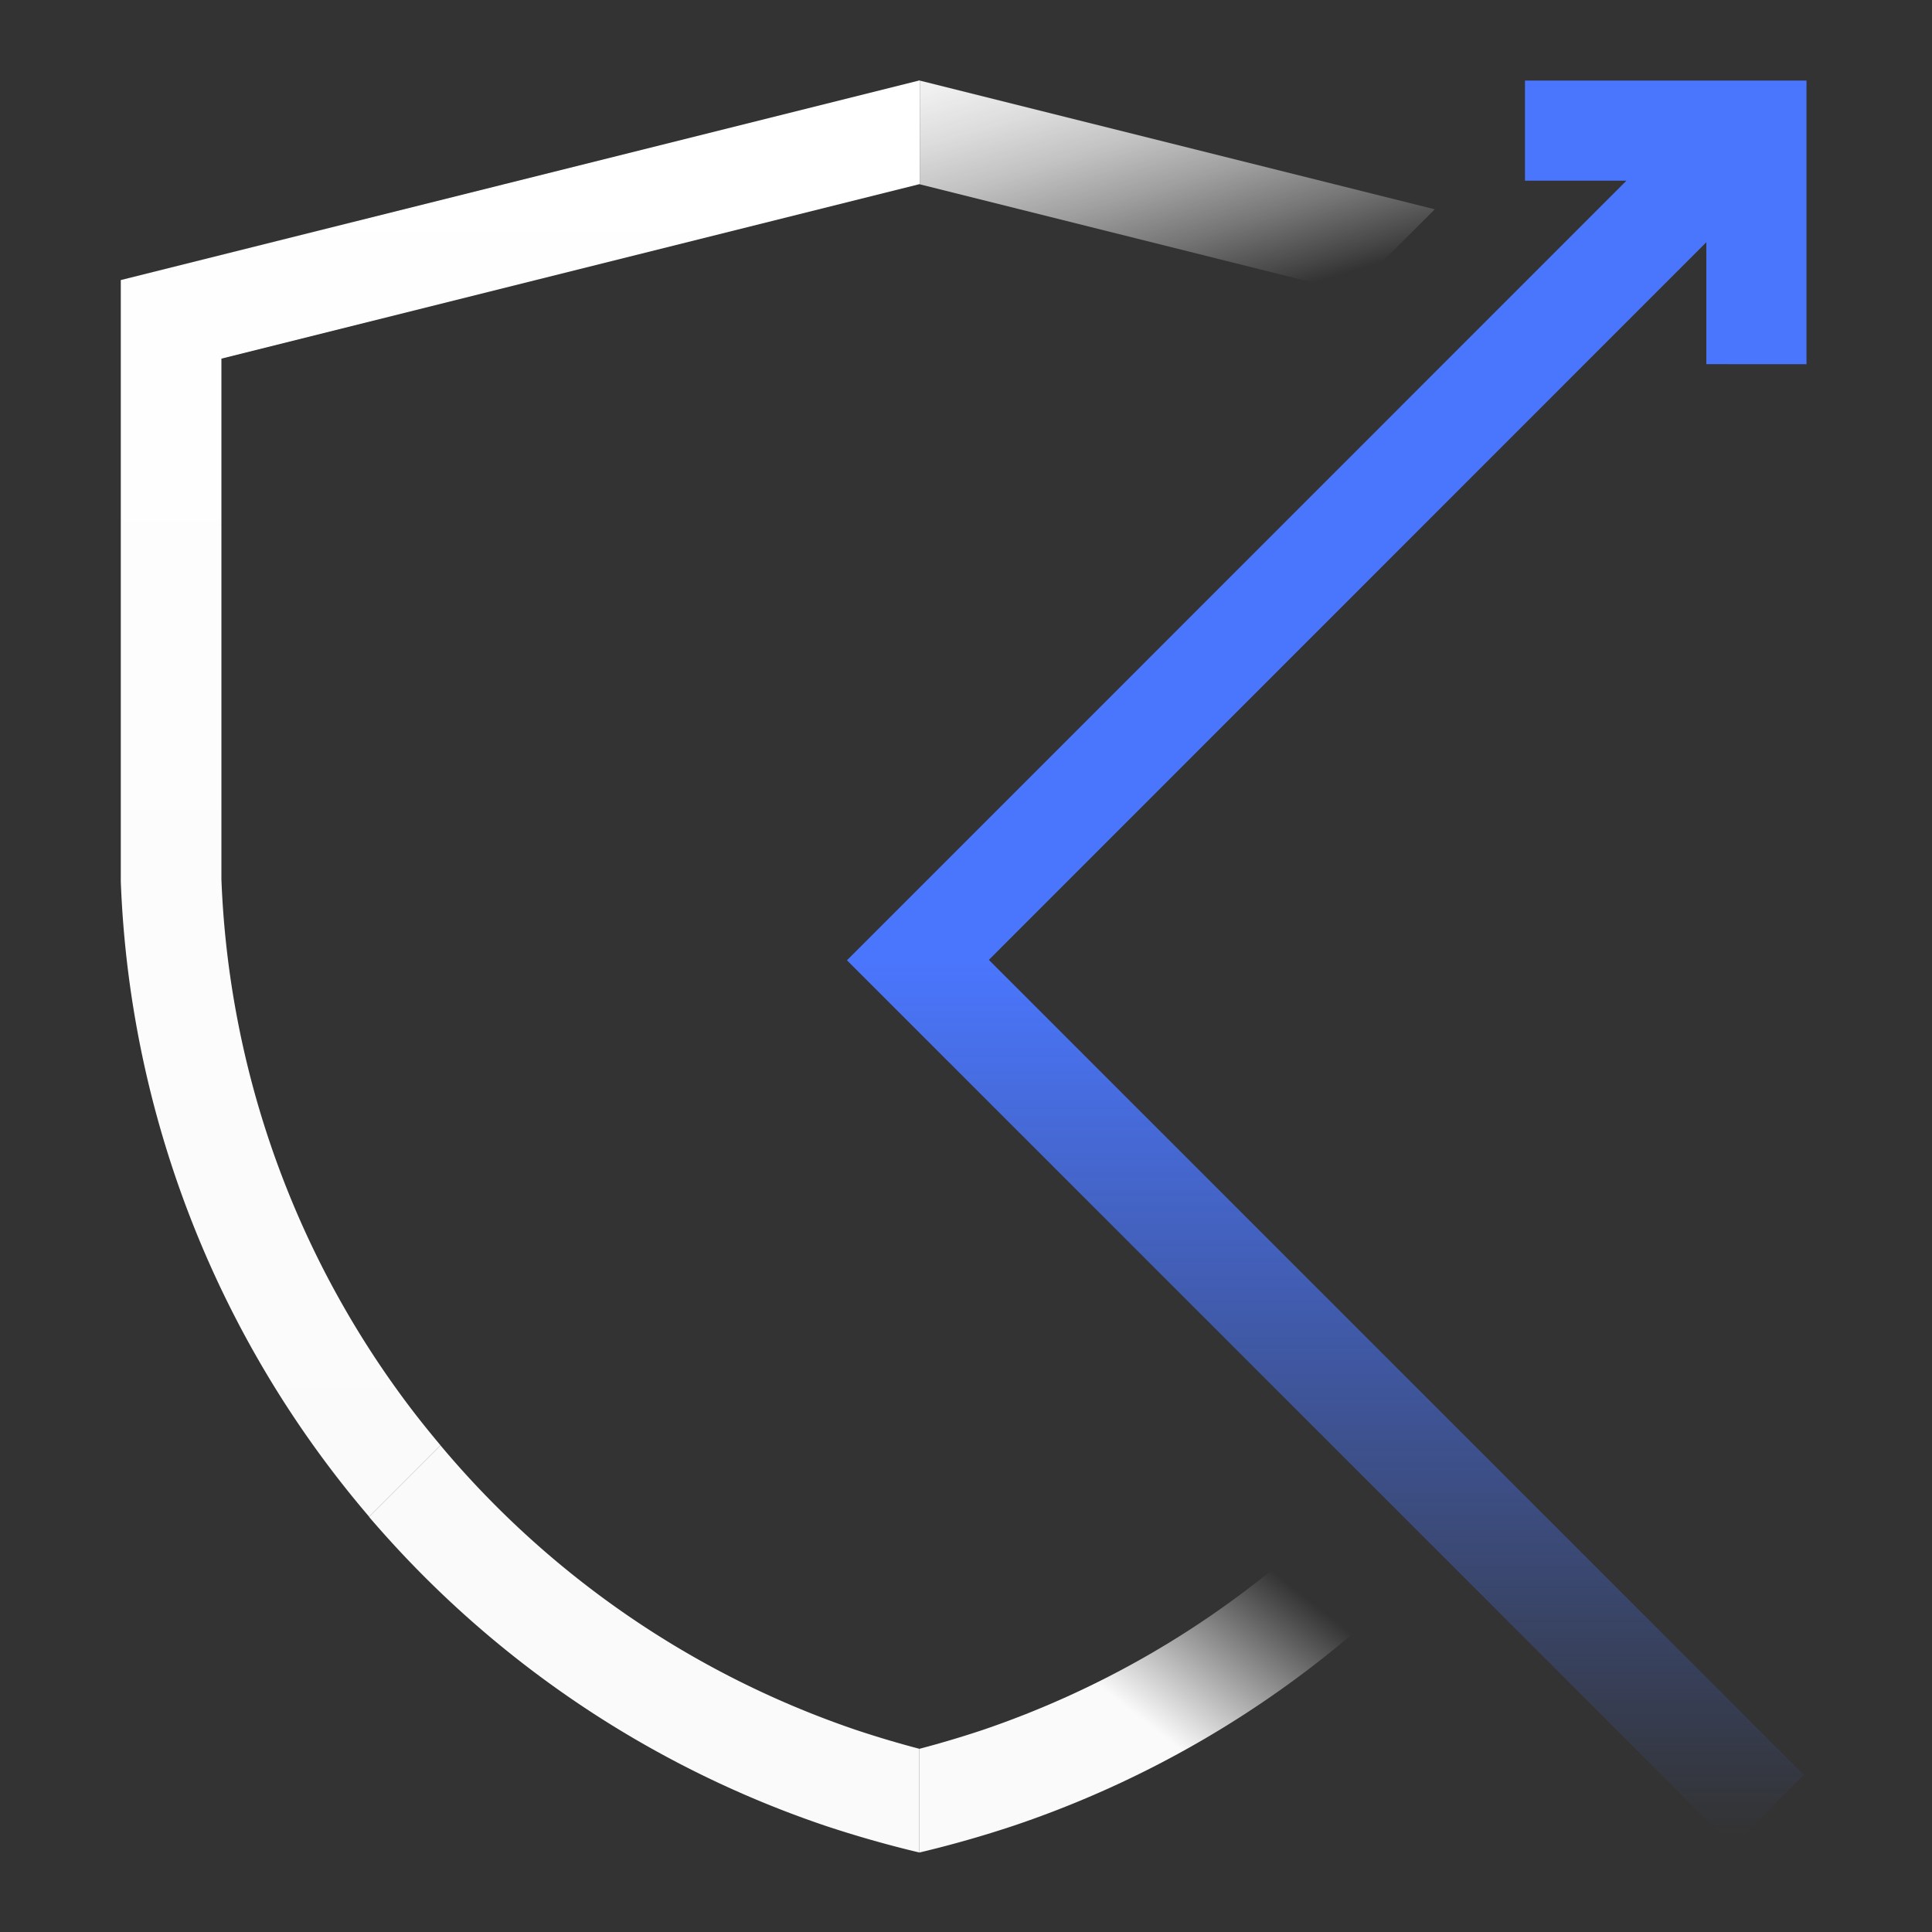
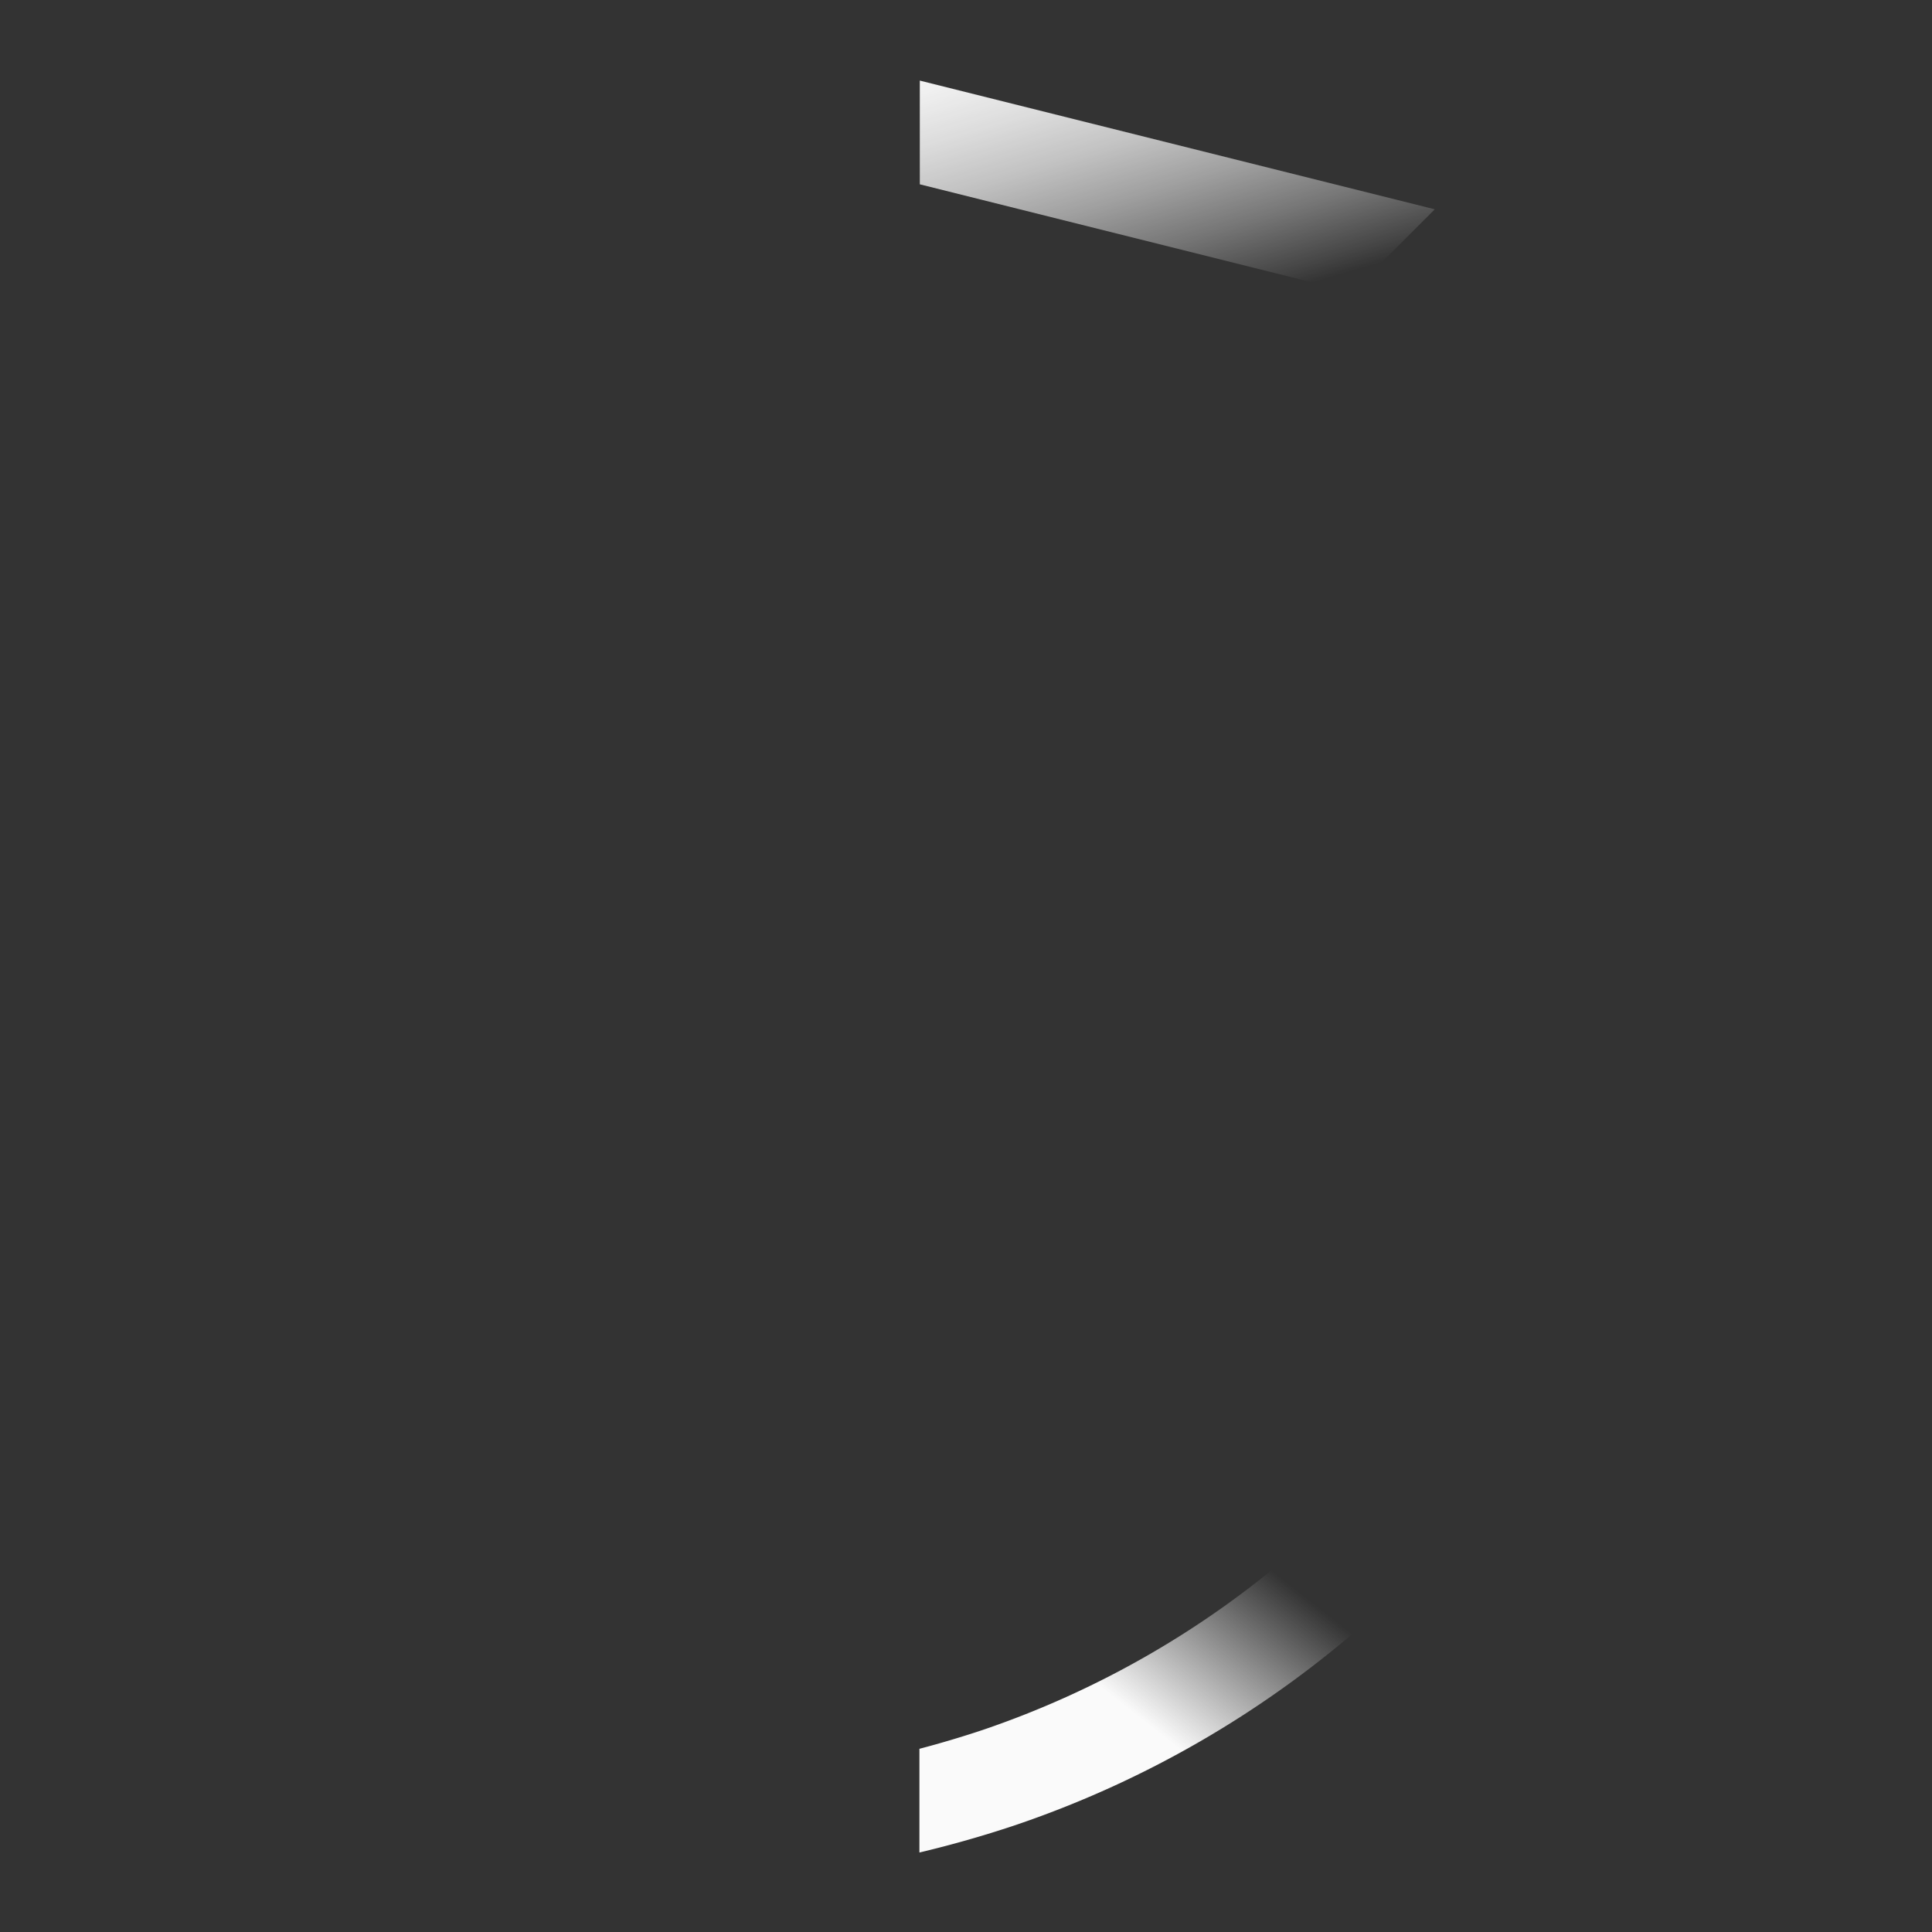
<svg xmlns="http://www.w3.org/2000/svg" width="192" height="192" viewBox="0 0 192 192">
  <rect x="0" y="0" width="192" height="192" fill="#333333" stroke="none" />
  <defs>
    <linearGradient id="a" x1="1.451" y1="0.5" x2="-1.451" y2="0.5" gradientUnits="objectBoundingBox">
      <stop offset="0.415" stop-color="#fafafa" />
      <stop offset="0.573" stop-color="#fafafa" />
    </linearGradient>
    <linearGradient id="b" x1="0.5" y1="1" x2="0.5" gradientUnits="objectBoundingBox">
      <stop offset="0" stop-color="#fafafa" />
      <stop offset="1" stop-color="#fff" />
    </linearGradient>
    <linearGradient id="c" x1="0.5" y1="1" x2="0.5" gradientUnits="objectBoundingBox">
      <stop offset="0" stop-color="#4a76fd" stop-opacity="0" />
      <stop offset="0.5" stop-color="#4a76fd" />
      <stop offset="1" stop-color="#4a76fd" />
    </linearGradient>
    <linearGradient id="d" x1="1.868" y1="2.471" x2="-0.097" y2="-0.289" gradientUnits="objectBoundingBox">
      <stop offset="0.554" stop-color="#fff" stop-opacity="0" />
      <stop offset="0.578" stop-color="#fff" stop-opacity="0.094" />
      <stop offset="0.645" stop-color="#fff" stop-opacity="0.329" />
      <stop offset="0.712" stop-color="#fff" stop-opacity="0.533" />
      <stop offset="0.776" stop-color="#fff" stop-opacity="0.702" />
      <stop offset="0.839" stop-color="#fff" stop-opacity="0.831" />
      <stop offset="0.898" stop-color="#fff" stop-opacity="0.925" />
      <stop offset="0.953" stop-color="#fff" stop-opacity="0.98" />
      <stop offset="1" stop-color="#fff" />
    </linearGradient>
    <linearGradient id="e" x1="0.948" y1="0.103" x2="-0.026" y2="0.935" gradientUnits="objectBoundingBox">
      <stop offset="0.076" stop-color="#fafafa" stop-opacity="0" />
      <stop offset="0.499" stop-color="#fafafa" />
    </linearGradient>
    <clipPath id="g">
      <rect width="192" height="192" />
    </clipPath>
  </defs>
  <g id="f" clip-path="url(#g)">
    <g transform="translate(-3388.658 2215.862)">
      <path d="M3510.849-2141.162" fill="none" stroke="#707070" stroke-miterlimit="10" stroke-width="10" />
-       <path d="M3470.591-2034.449c3.078,1.026,6.236,1.927,9.437,2.688h0v-10.307h0c-2.108-.554-4.2-1.176-6.247-1.858a92.745,92.745,0,0,1-41.345-28.293l-7.1,7.1A103.03,103.03,0,0,0,3470.591-2034.449Z" fill="url(#a)" />
-       <path d="M3425.34-2065.122l7.1-7.1c-1.159-1.382-2.293-2.789-3.378-4.244a92.792,92.792,0,0,1-18.4-52v-51.756l69.37-17.339.036.009v-10.308h0l-.036-.009-79.37,19.839v59.758a103.112,103.112,0,0,0,26.672,65.4C3426.657-2063.612,3425.991-2064.361,3425.34-2065.122Z" fill="url(#b)" />
-       <path d="M3568.185-2179.666v-28.187h-27.979v9.948h10.085L3479.9-2127.5l0,0-7.071,7.071,88.016,88.016,7.071-7.071-80.986-80.986,71.3-71.319v12.116Z" fill="url(#c)" />
      <path d="M3523-2186.814l-42.932-10.731v-10.308l51.177,12.792Z" fill="url(#d)" />
      <path d="M3517.379-2061.792a92.971,92.971,0,0,1-31.078,17.857c-2.065.688-4.166,1.314-6.272,1.867h0v10.307c3.2-.759,6.358-1.662,9.435-2.688a102.432,102.432,0,0,0,35-20.253Z" fill="url(#e)" />
    </g>
  </g>
</svg>